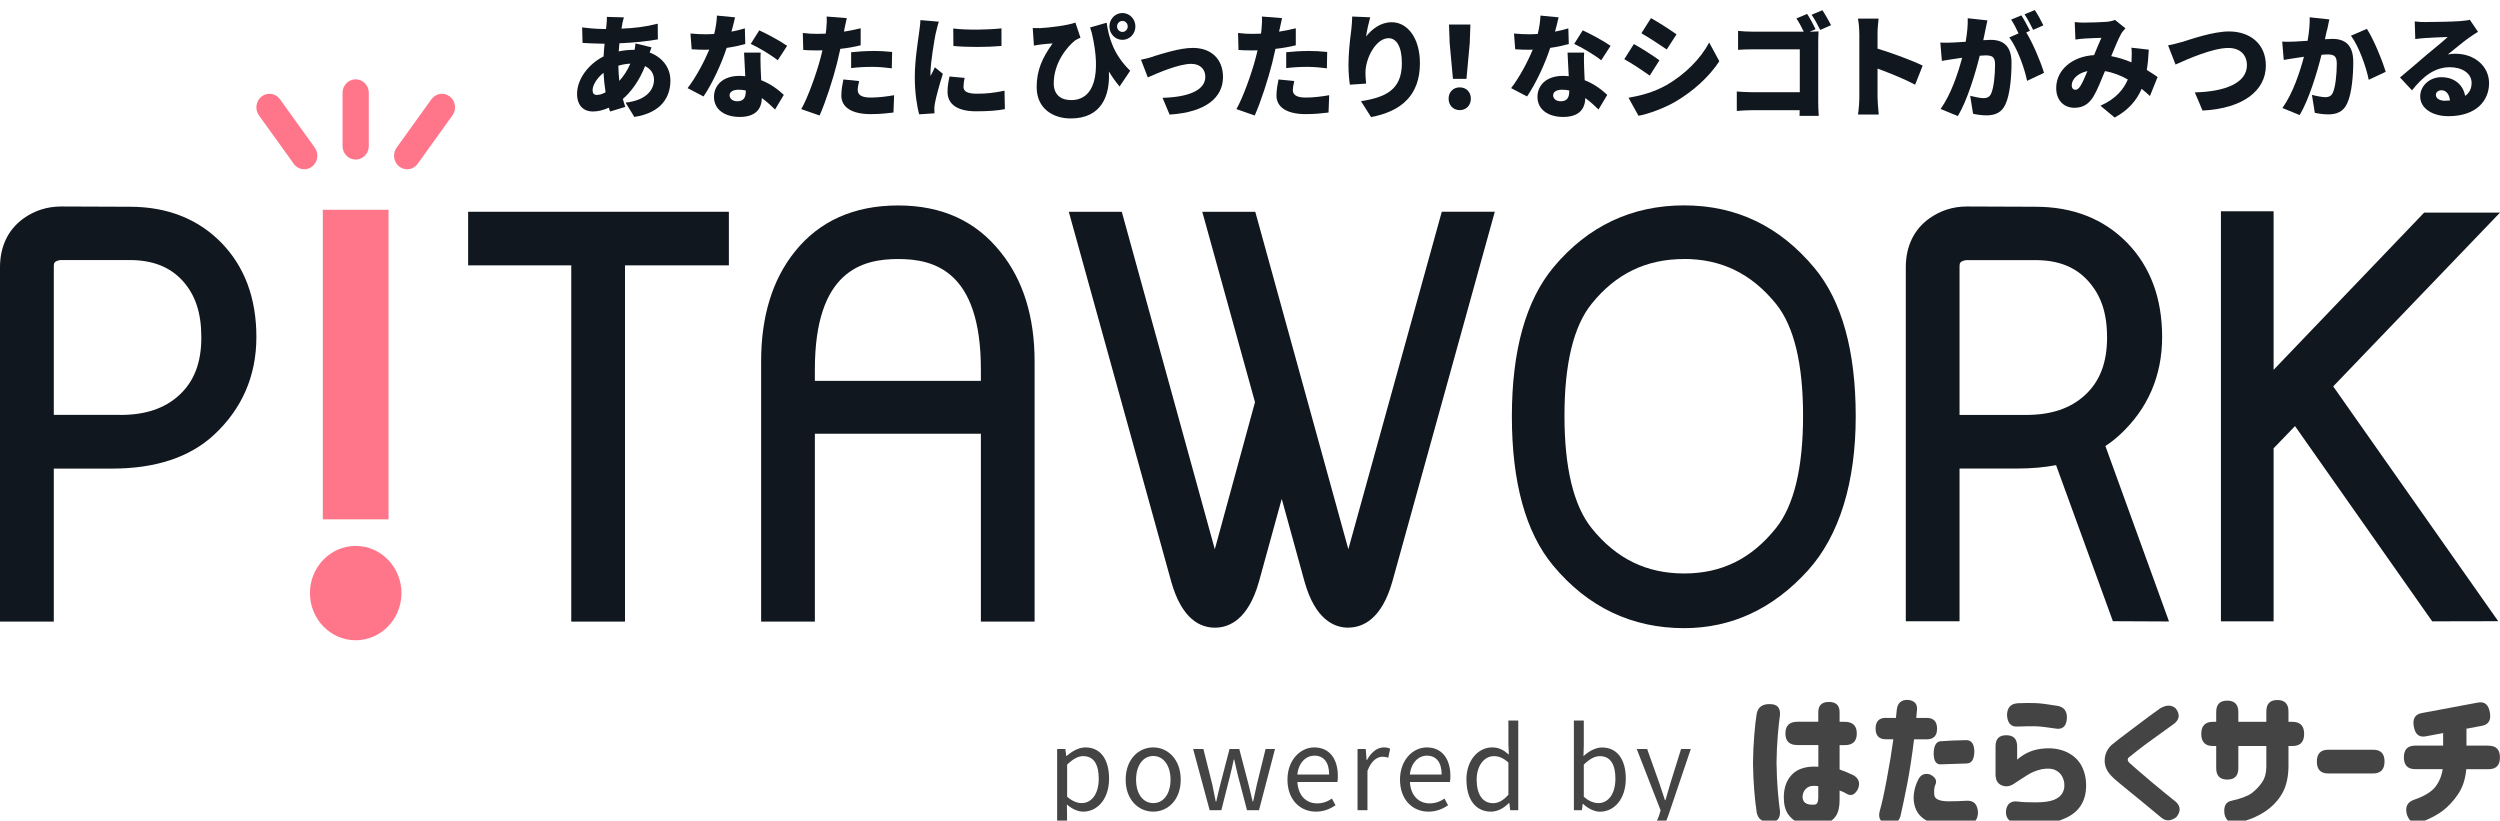
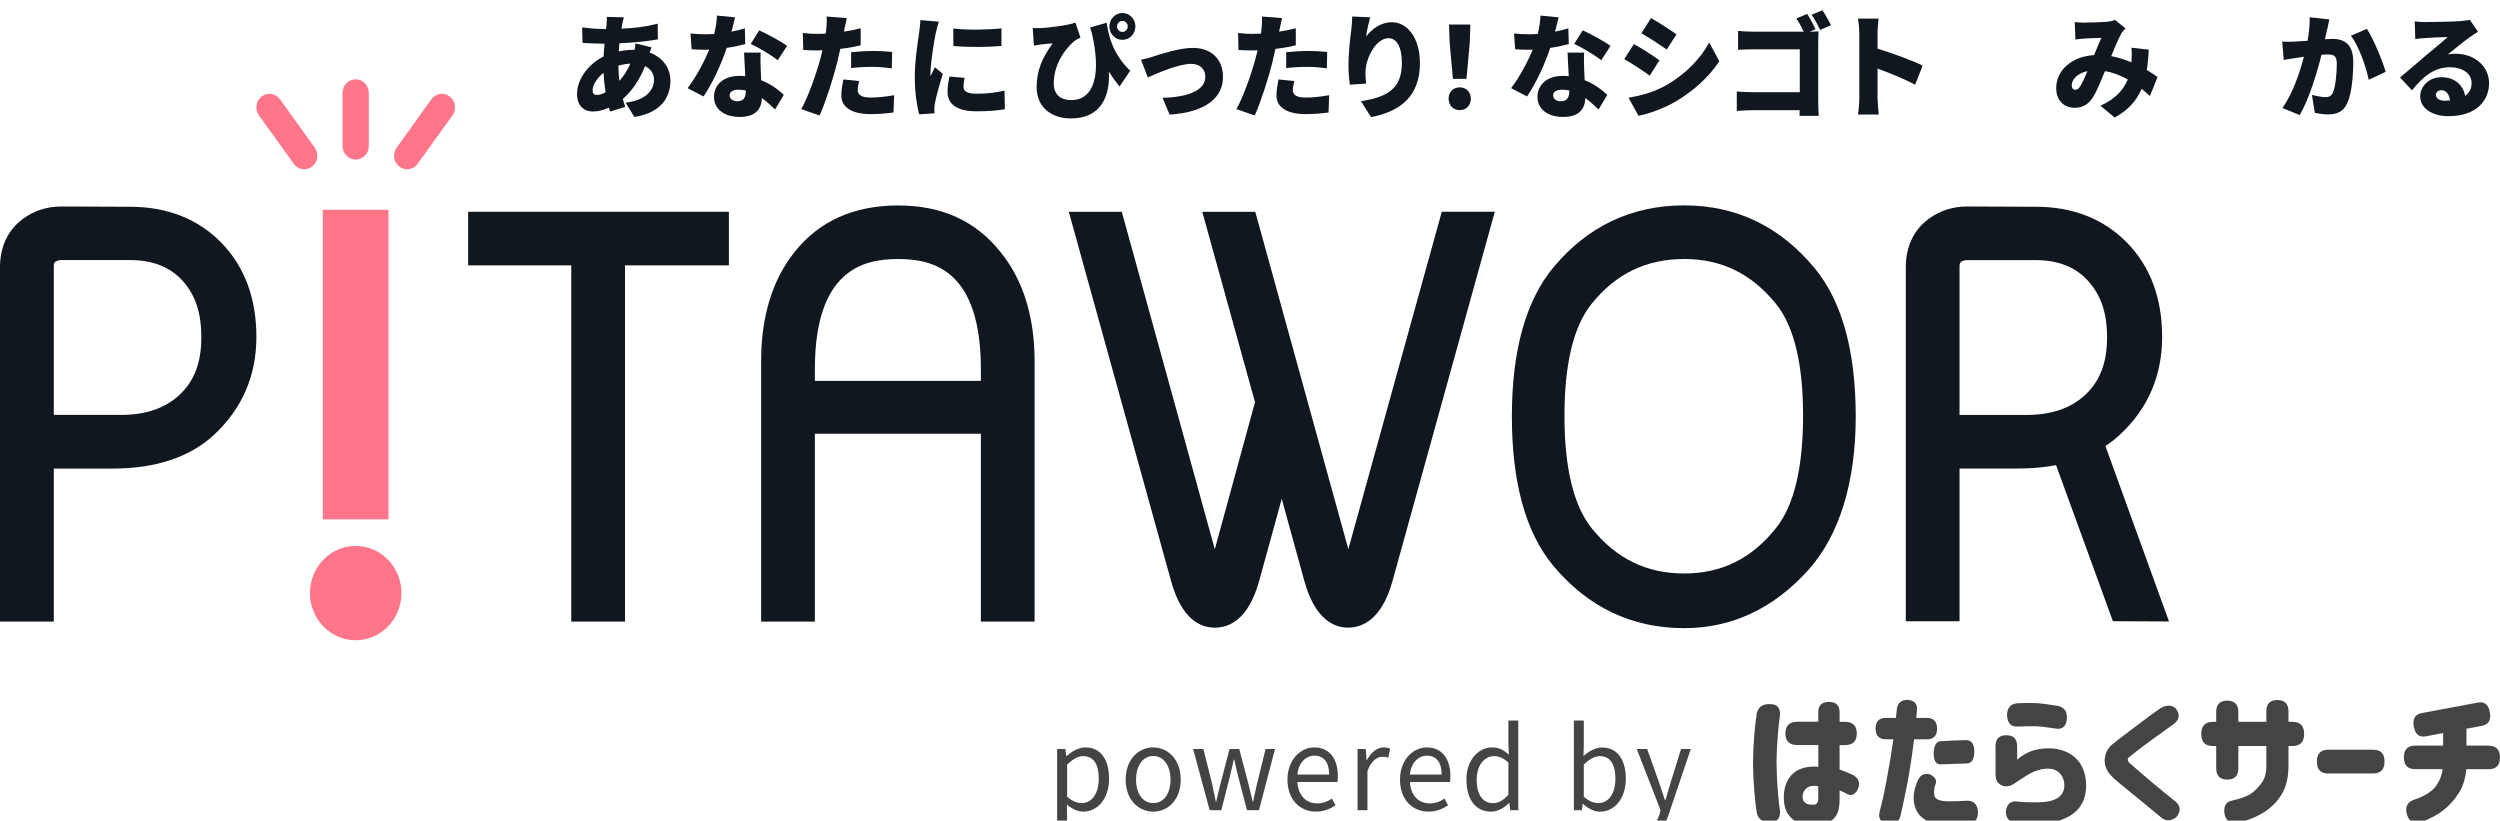
<svg xmlns="http://www.w3.org/2000/svg" width="131" height="43" viewBox="0 0 131 43" fill="none">
  <g clip-path="url(#clip0_229_342)">
    <path d="M0 32.572V14.009C0 12.921 0.419 12.038 1.216 11.458C1.803 11.032 2.473 10.82 3.214 10.82L6.809 10.834C8.761 10.834 10.372 11.469 11.594 12.715C12.817 13.966 13.435 15.627 13.435 17.66C13.435 19.692 12.684 21.422 11.207 22.792C9.939 23.963 8.15 24.554 5.886 24.554H2.819V32.572H0ZM6.302 21.743C7.626 21.743 8.639 21.401 9.397 20.698C10.176 19.981 10.55 18.997 10.55 17.685C10.55 16.373 10.229 15.447 9.572 14.716C8.905 13.984 7.996 13.627 6.798 13.627H3.158C2.819 13.688 2.819 13.793 2.819 13.991V21.739H6.302V21.743Z" fill="#11171E" />
    <path d="M29.934 32.572V13.905H24.53V11.097H38.193V13.905H32.75V32.572H29.934Z" fill="#11171E" />
    <path d="M51.398 32.572V22.727H42.699V32.572H39.883V18.932C39.883 16.575 40.477 14.644 41.651 13.184C42.933 11.58 44.753 10.766 47.062 10.766C49.371 10.766 51.146 11.591 52.435 13.216C53.616 14.68 54.213 16.604 54.213 18.932V32.572H51.398ZM51.398 19.959V19.357C51.398 14.171 48.924 13.573 47.062 13.573C45.2 13.573 42.699 14.171 42.699 19.357V19.959H51.398Z" fill="#11171E" />
    <path d="M70.649 32.89C69.912 32.89 68.913 32.468 68.354 30.464L67.163 26.14L65.975 30.457C65.416 32.468 64.407 32.89 63.659 32.89C62.911 32.89 61.926 32.468 61.367 30.457L56.005 11.097H58.782L63.656 28.781L65.762 21.073L62.999 11.097H65.776L70.653 28.778L75.55 11.094H78.328L72.965 30.453C72.403 32.464 71.393 32.886 70.646 32.886L70.649 32.89Z" fill="#11171E" />
    <path d="M88.249 32.915C85.503 32.915 83.194 31.812 81.384 29.635C79.948 27.909 79.222 25.278 79.222 21.819C79.222 18.359 79.959 15.736 81.409 13.998C83.201 11.851 85.503 10.762 88.249 10.762C90.994 10.762 93.269 11.865 95.078 14.042C96.514 15.768 97.24 18.384 97.24 21.819C97.24 25.253 96.395 28.061 94.729 29.898C92.912 31.902 90.732 32.915 88.249 32.915ZM88.249 13.573C86.264 13.573 84.678 14.337 83.407 15.912C82.457 17.08 81.978 19.058 81.978 21.79C81.978 24.522 82.46 26.507 83.407 27.682C84.689 29.275 86.271 30.05 88.249 30.05C90.226 30.05 91.784 29.271 93.062 27.671C94.002 26.496 94.481 24.518 94.481 21.79C94.481 19.062 94.006 17.09 93.062 15.923C91.78 14.341 90.205 13.57 88.245 13.57L88.249 13.573Z" fill="#11171E" />
    <path d="M110.714 32.547L107.738 24.374C107.127 24.489 106.459 24.55 105.75 24.55H102.68V32.554H99.864V14.006C99.864 12.917 100.283 12.034 101.08 11.458C101.667 11.032 102.337 10.82 103.074 10.82L106.669 10.834C108.622 10.834 110.232 11.469 111.455 12.715C112.678 13.966 113.296 15.627 113.296 17.66C113.296 19.692 112.545 21.433 111.067 22.792C110.844 22.997 110.596 23.192 110.323 23.372L113.656 32.565L110.714 32.551V32.547ZM106.162 21.743C107.486 21.743 108.5 21.401 109.258 20.698C110.037 19.981 110.41 18.997 110.41 17.685C110.41 16.373 110.082 15.454 109.408 14.712C108.748 13.984 107.85 13.631 106.659 13.631H103.018C102.68 13.692 102.68 13.797 102.68 13.995V21.743H106.162Z" fill="#11171E" />
-     <path d="M120.258 22.327L119.137 23.491V32.558H116.377V11.069H119.137V19.379L127.025 11.141H131L122.26 20.247L130.906 32.551L127.447 32.558L120.258 22.327Z" fill="#11171E" />
    <path d="M14.672 5.202C14.448 4.888 14.019 4.82 13.711 5.054C13.407 5.288 13.345 5.731 13.568 6.045L15.392 8.582C15.524 8.769 15.734 8.87 15.944 8.87C16.087 8.87 16.23 8.823 16.352 8.73C16.656 8.495 16.719 8.052 16.495 7.739L14.672 5.202Z" fill="#FF768B" />
    <path d="M23.566 5.054C23.259 4.82 22.832 4.888 22.605 5.202L20.782 7.739C20.555 8.052 20.621 8.495 20.925 8.73C21.047 8.823 21.191 8.87 21.334 8.87C21.544 8.87 21.75 8.769 21.886 8.582L23.709 6.045C23.936 5.731 23.87 5.288 23.566 5.054Z" fill="#FF768B" />
    <path d="M18.637 4.156C18.26 4.156 17.949 4.474 17.949 4.866V7.652C17.949 8.041 18.256 8.362 18.637 8.362C19.018 8.362 19.325 8.045 19.325 7.652V4.866C19.325 4.477 19.018 4.156 18.637 4.156Z" fill="#FF768B" />
    <path d="M20.359 10.993H16.915V27.214H20.359V10.993Z" fill="#FF768B" />
    <path d="M18.637 33.549C17.313 33.549 16.241 32.439 16.241 31.077C16.241 29.715 17.316 28.605 18.637 28.605C19.957 28.605 21.037 29.715 21.037 31.077C21.037 32.439 19.961 33.549 18.637 33.549Z" fill="#FF768B" />
    <path d="M32.61 1.252C32.593 1.328 32.575 1.418 32.565 1.501C33.239 1.475 33.819 1.407 34.465 1.241L34.472 2.063C33.934 2.164 33.166 2.239 32.457 2.268L32.422 2.693C32.673 2.639 32.949 2.611 33.218 2.611H33.253C33.278 2.488 33.291 2.358 33.298 2.275L34.14 2.481C34.116 2.538 34.078 2.647 34.042 2.751C34.682 2.993 35.129 3.519 35.129 4.221C35.129 5.054 34.689 5.904 33.239 6.128L32.781 5.378C33.927 5.248 34.27 4.657 34.27 4.178C34.27 3.875 34.109 3.612 33.801 3.465C33.498 4.239 33.05 4.834 32.638 5.184C32.677 5.324 32.718 5.468 32.764 5.602L31.968 5.843C31.943 5.785 31.929 5.713 31.905 5.641C31.646 5.76 31.356 5.843 31.063 5.843C30.622 5.843 30.238 5.573 30.238 4.917C30.238 4.157 30.822 3.36 31.629 2.956C31.639 2.733 31.657 2.51 31.681 2.29H31.59C31.258 2.29 30.811 2.261 30.525 2.25L30.504 1.436C30.71 1.464 31.213 1.519 31.618 1.519H31.754C31.765 1.436 31.779 1.36 31.782 1.281C31.793 1.162 31.807 1.003 31.8 0.884L32.691 0.91C32.652 1.046 32.628 1.151 32.603 1.252H32.61ZM31.283 4.975C31.409 4.975 31.569 4.928 31.733 4.834C31.681 4.521 31.643 4.175 31.625 3.814C31.269 4.099 31.052 4.47 31.052 4.722C31.052 4.888 31.112 4.975 31.283 4.975ZM32.45 4.243C32.666 4.002 32.869 3.713 33.029 3.335C32.788 3.346 32.582 3.389 32.401 3.443C32.408 3.738 32.425 4.005 32.453 4.247L32.45 4.243Z" fill="#11171E" />
    <path d="M38.329 1.659C38.598 1.605 38.839 1.547 39.031 1.486L39.052 2.308C38.818 2.373 38.468 2.455 38.077 2.509C37.808 3.342 37.326 4.376 36.865 5.054L36.03 4.618C36.477 4.037 36.91 3.212 37.166 2.6C37.103 2.607 37.047 2.607 36.98 2.607C36.739 2.607 36.505 2.6 36.243 2.582L36.18 1.756C36.442 1.785 36.788 1.796 36.977 1.796C37.127 1.796 37.274 1.789 37.424 1.778C37.504 1.461 37.557 1.118 37.567 0.816L38.517 0.909C38.479 1.093 38.409 1.363 38.329 1.659ZM39.859 3.583C39.866 3.724 39.876 3.955 39.887 4.203C40.386 4.398 40.785 4.701 41.071 4.971L40.613 5.738C40.435 5.569 40.201 5.338 39.922 5.137C39.904 5.702 39.607 6.128 38.758 6.128C38.004 6.128 37.413 5.76 37.413 5.075C37.413 4.484 37.864 3.976 38.748 3.976C38.849 3.976 38.954 3.983 39.052 3.994C39.031 3.576 39.007 3.086 38.989 2.755H39.859C39.841 3.01 39.852 3.291 39.859 3.58V3.583ZM38.633 5.306C38.975 5.306 39.08 5.101 39.08 4.769V4.74C38.954 4.715 38.828 4.701 38.689 4.701C38.409 4.701 38.231 4.82 38.231 4.989C38.231 5.176 38.392 5.306 38.633 5.306ZM39.338 2.3L39.785 1.59C40.198 1.774 40.938 2.182 41.246 2.401L40.753 3.158C40.411 2.881 39.74 2.484 39.338 2.3Z" fill="#11171E" />
    <path d="M44.246 1.558C44.239 1.587 44.236 1.623 44.222 1.659C44.516 1.612 44.805 1.555 45.099 1.482V2.373C44.774 2.455 44.407 2.52 44.033 2.56C43.977 2.812 43.918 3.068 43.862 3.302C43.656 4.124 43.272 5.321 42.947 6.052L41.986 5.717C42.325 5.133 42.776 3.875 42.992 3.054C43.027 2.917 43.066 2.776 43.094 2.636C42.992 2.643 42.895 2.643 42.8 2.643C42.507 2.643 42.283 2.632 42.091 2.618L42.067 1.728C42.378 1.764 42.559 1.774 42.804 1.774C42.958 1.774 43.108 1.767 43.268 1.764C43.279 1.673 43.289 1.598 43.296 1.526C43.324 1.277 43.331 1.01 43.314 0.866L44.372 0.949C44.327 1.133 44.267 1.421 44.239 1.558H44.246ZM44.945 4.711C44.945 4.96 45.123 5.112 45.626 5.112C46.018 5.112 46.412 5.065 46.852 4.989L46.818 5.897C46.493 5.937 46.102 5.98 45.619 5.98C44.617 5.98 44.086 5.609 44.086 5.007C44.086 4.704 44.149 4.387 44.194 4.164L45.019 4.247C44.98 4.402 44.945 4.596 44.945 4.711ZM45.735 2.668C46.056 2.668 46.398 2.686 46.748 2.722L46.73 3.58C46.444 3.544 46.087 3.504 45.735 3.504C45.322 3.504 44.966 3.522 44.599 3.569V2.737C44.931 2.701 45.361 2.672 45.735 2.672V2.668Z" fill="#11171E" />
    <path d="M49.032 1.735C48.969 2.041 48.756 3.291 48.756 3.843C48.756 3.861 48.756 3.955 48.763 3.98C48.844 3.814 48.914 3.695 48.987 3.526L49.406 3.868C49.235 4.405 49.057 5.054 48.994 5.385C48.976 5.475 48.959 5.616 48.959 5.67C48.959 5.735 48.959 5.839 48.966 5.937L48.166 5.991C48.051 5.594 47.935 4.852 47.935 4.048C47.935 3.144 48.103 2.16 48.159 1.72C48.184 1.544 48.222 1.277 48.229 1.053L49.197 1.136C49.144 1.273 49.06 1.634 49.036 1.738L49.032 1.735ZM50.486 4.549C50.486 4.809 50.727 4.91 51.195 4.91C51.705 4.91 52.117 4.863 52.637 4.751L52.655 5.72C52.278 5.792 51.824 5.832 51.149 5.832C50.147 5.832 49.651 5.45 49.651 4.816C49.651 4.56 49.686 4.315 49.755 4.009L50.545 4.081C50.507 4.268 50.489 4.401 50.489 4.553L50.486 4.549ZM52.477 1.486V2.409C51.726 2.473 50.727 2.481 49.958 2.409L49.951 1.493C50.702 1.587 51.834 1.558 52.477 1.486Z" fill="#11171E" />
    <path d="M54.444 1.479C55.006 1.45 55.956 1.331 56.351 1.183L56.617 1.976C56.529 2.012 56.428 2.059 56.337 2.117C55.932 2.434 55.216 3.281 55.216 4.365C55.216 4.975 55.6 5.245 56.124 5.245C57.361 5.245 57.71 3.857 57.21 1.724C57.182 1.63 57.147 1.536 57.12 1.439L57.989 1.191C58.098 1.947 58.332 2.845 59.222 3.706L58.667 4.531C58.468 4.301 58.283 4.034 58.105 3.746C58.175 5.014 57.717 6.207 56.106 6.207C55.174 6.207 54.321 5.688 54.321 4.567C54.321 3.688 54.608 3.043 55.156 2.275C54.978 2.282 54.674 2.315 54.527 2.333C54.402 2.351 54.314 2.362 54.178 2.391L54.115 1.468C54.224 1.475 54.339 1.475 54.447 1.468L54.444 1.479ZM58.814 0.682C59.191 0.682 59.495 0.996 59.495 1.385C59.495 1.774 59.191 2.088 58.814 2.088C58.437 2.088 58.133 1.774 58.133 1.385C58.133 0.996 58.437 0.682 58.814 0.682ZM58.814 1.673C58.968 1.673 59.093 1.544 59.093 1.385C59.093 1.227 58.968 1.097 58.814 1.097C58.66 1.097 58.534 1.227 58.534 1.385C58.534 1.544 58.66 1.673 58.814 1.673Z" fill="#11171E" />
    <path d="M60.435 2.956C60.819 2.837 61.804 2.51 62.506 2.51C63.467 2.51 64.085 3.093 64.085 4.038C64.085 5.065 63.254 5.879 61.287 6.005L60.917 5.126C62.262 5.09 63.159 4.737 63.159 4.023C63.159 3.616 62.873 3.346 62.422 3.346C61.779 3.346 60.704 3.807 60.145 4.056L59.788 3.129C59.959 3.101 60.27 3.018 60.435 2.964V2.956Z" fill="#11171E" />
    <path d="M67.044 1.558C67.037 1.587 67.034 1.623 67.023 1.659C67.317 1.612 67.606 1.555 67.9 1.482V2.373C67.575 2.455 67.208 2.52 66.834 2.56C66.775 2.812 66.719 3.068 66.663 3.302C66.457 4.124 66.073 5.321 65.748 6.052L64.787 5.717C65.126 5.133 65.577 3.875 65.793 3.054C65.828 2.917 65.867 2.776 65.898 2.636C65.793 2.643 65.699 2.643 65.605 2.643C65.311 2.643 65.088 2.632 64.896 2.618L64.875 1.728C65.182 1.764 65.367 1.774 65.612 1.774C65.766 1.774 65.916 1.767 66.076 1.764C66.087 1.673 66.101 1.598 66.104 1.526C66.132 1.277 66.139 1.01 66.122 0.866L67.18 0.949C67.135 1.133 67.079 1.421 67.047 1.558H67.044ZM67.743 4.711C67.743 4.96 67.921 5.112 68.424 5.112C68.815 5.112 69.206 5.065 69.65 4.989L69.615 5.897C69.29 5.937 68.899 5.98 68.42 5.98C67.418 5.98 66.887 5.609 66.887 5.007C66.887 4.704 66.95 4.387 66.995 4.164L67.82 4.247C67.781 4.402 67.746 4.596 67.746 4.711H67.743ZM68.532 2.668C68.854 2.668 69.196 2.686 69.545 2.722L69.528 3.58C69.241 3.544 68.885 3.504 68.532 3.504C68.12 3.504 67.764 3.522 67.397 3.569V2.737C67.729 2.701 68.158 2.672 68.532 2.672V2.668Z" fill="#11171E" />
    <path d="M71.589 1.904C71.886 1.533 72.333 1.165 72.927 1.165C73.744 1.165 74.404 1.98 74.404 3.313C74.404 5.003 73.419 5.836 71.844 6.135L71.316 5.303C72.605 5.097 73.458 4.711 73.458 3.313C73.458 2.416 73.164 2.001 72.759 2.001C72.106 2.001 71.55 3.036 71.55 3.814C71.55 3.937 71.558 4.12 71.585 4.38L70.733 4.438C70.698 4.207 70.66 3.829 70.66 3.429C70.66 2.881 70.716 2.228 70.81 1.544C70.838 1.295 70.855 1.025 70.855 0.866L71.799 0.906C71.739 1.111 71.62 1.616 71.585 1.897L71.589 1.904Z" fill="#11171E" />
    <path d="M75.907 5.169C75.907 4.82 76.151 4.578 76.49 4.578C76.829 4.578 77.073 4.82 77.073 5.169C77.073 5.519 76.829 5.771 76.49 5.771C76.151 5.771 75.907 5.519 75.907 5.169ZM75.963 2.264L75.928 1.284H77.049L77.014 2.264L76.843 4.131H76.134L75.963 2.264Z" fill="#11171E" />
    <path d="M81.478 1.659C81.748 1.605 81.989 1.547 82.181 1.486L82.205 2.308C81.971 2.373 81.622 2.455 81.23 2.509C80.962 3.342 80.479 4.376 80.018 5.054L79.183 4.618C79.63 4.037 80.064 3.212 80.315 2.6C80.252 2.607 80.196 2.607 80.133 2.607C79.892 2.607 79.658 2.6 79.396 2.582L79.334 1.756C79.599 1.785 79.941 1.796 80.13 1.796C80.28 1.796 80.427 1.789 80.577 1.778C80.657 1.461 80.71 1.118 80.72 0.816L81.671 0.909C81.632 1.093 81.562 1.363 81.482 1.659H81.478ZM83.009 3.583C83.016 3.724 83.026 3.955 83.037 4.203C83.536 4.398 83.934 4.701 84.221 4.971L83.763 5.738C83.585 5.569 83.351 5.338 83.071 5.137C83.054 5.702 82.757 6.128 81.908 6.128C81.154 6.128 80.563 5.76 80.563 5.075C80.563 4.484 81.014 3.976 81.898 3.976C82.002 3.976 82.104 3.983 82.202 3.994C82.177 3.576 82.156 3.086 82.139 2.755H83.009C82.991 3.01 83.002 3.291 83.009 3.58V3.583ZM81.782 5.306C82.125 5.306 82.23 5.101 82.23 4.769V4.74C82.104 4.715 81.978 4.701 81.842 4.701C81.562 4.701 81.384 4.82 81.384 4.989C81.384 5.176 81.545 5.306 81.782 5.306ZM82.488 2.3L82.935 1.59C83.347 1.774 84.085 2.182 84.395 2.401L83.903 3.158C83.561 2.881 82.89 2.484 82.488 2.3Z" fill="#11171E" />
    <path d="M86.956 3.158L86.446 3.962C86.097 3.713 85.517 3.324 85.112 3.1L85.615 2.308C86.027 2.531 86.635 2.927 86.952 3.158H86.956ZM87.302 4.473C88.287 3.911 89.111 3.079 89.562 2.228L90.093 3.209C89.544 4.041 88.727 4.78 87.773 5.338C87.19 5.674 86.348 5.984 85.856 6.066L85.335 5.122C85.981 5.01 86.652 4.834 87.298 4.473H87.302ZM87.85 1.799L87.337 2.592C86.994 2.354 86.407 1.972 86.009 1.742L86.512 0.949C86.914 1.172 87.525 1.569 87.85 1.799Z" fill="#11171E" />
    <path d="M95.13 1.533L94.826 1.663C95.005 1.655 95.218 1.652 95.291 1.645C95.284 1.785 95.274 2.045 95.274 2.239V5.303C95.274 5.504 95.284 5.839 95.302 6.07H94.296C94.296 5.969 94.302 5.868 94.302 5.775H91.791C91.574 5.775 91.214 5.793 91.008 5.814V4.794C91.232 4.812 91.494 4.83 91.763 4.83H94.309V2.585H91.829C91.571 2.585 91.253 2.596 91.075 2.61V1.619C91.305 1.645 91.623 1.659 91.829 1.659H94.516C94.407 1.428 94.264 1.162 94.131 0.967L94.694 0.729C94.841 0.953 95.036 1.313 95.134 1.526L95.13 1.533ZM95.944 1.32L95.379 1.569C95.26 1.328 95.085 0.996 94.928 0.773L95.494 0.535C95.644 0.758 95.843 1.118 95.948 1.32H95.944Z" fill="#11171E" />
    <path d="M97.426 1.742C97.426 1.504 97.401 1.198 97.356 0.974H98.439C98.418 1.198 98.383 1.457 98.383 1.742V2.549C99.155 2.78 100.266 3.198 100.748 3.439L100.353 4.438C99.777 4.131 98.991 3.818 98.383 3.594V5.112C98.383 5.27 98.418 5.739 98.446 6.002H97.359C97.398 5.746 97.429 5.353 97.429 5.112V1.742H97.426Z" fill="#11171E" />
-     <path d="M104.024 1.627C103.99 1.785 103.955 1.951 103.923 2.106C104.077 2.095 104.21 2.088 104.311 2.088C104.968 2.088 105.404 2.405 105.404 3.291C105.404 3.983 105.331 4.949 105.083 5.472C104.887 5.897 104.552 6.045 104.087 6.045C103.864 6.045 103.595 6.009 103.389 5.962L103.238 5.021C103.452 5.079 103.794 5.144 103.937 5.144C104.122 5.144 104.252 5.079 104.328 4.92C104.472 4.625 104.541 3.933 104.541 3.385C104.541 2.953 104.37 2.902 104.014 2.902C103.944 2.902 103.853 2.909 103.738 2.92C103.511 3.843 103.081 5.27 102.592 6.081L101.687 5.71C102.232 4.953 102.603 3.832 102.816 3.025C102.666 3.05 102.54 3.064 102.459 3.079C102.274 3.108 101.942 3.155 101.754 3.191L101.673 2.228C101.897 2.246 102.114 2.236 102.344 2.228C102.512 2.221 102.746 2.203 103.001 2.189C103.081 1.727 103.12 1.32 103.109 0.956L104.14 1.068C104.101 1.244 104.052 1.468 104.021 1.634L104.024 1.627ZM106.365 1.616L106.176 1.699C106.519 2.254 106.948 3.273 107.106 3.818L106.218 4.236C106.082 3.551 105.698 2.506 105.286 1.962L105.771 1.749C105.663 1.518 105.52 1.23 105.383 1.028L105.921 0.805C106.065 1.025 106.264 1.407 106.369 1.612L106.365 1.616ZM107.074 1.327L106.536 1.565C106.421 1.324 106.239 0.974 106.086 0.751L106.624 0.527C106.774 0.751 106.98 1.129 107.074 1.331V1.327Z" fill="#11171E" />
    <path d="M109.226 1.183C109.568 1.183 110.096 1.165 110.375 1.144C110.536 1.133 110.714 1.09 110.826 1.043L111.374 1.486C111.284 1.587 111.203 1.673 111.158 1.756C111.015 2.005 110.819 2.47 110.627 2.942C111.004 3.014 111.36 3.126 111.685 3.266C111.685 3.241 111.692 3.219 111.692 3.201C111.71 2.942 111.71 2.686 111.685 2.499L112.597 2.603C112.58 2.989 112.545 3.342 112.492 3.666C112.716 3.803 112.905 3.926 113.058 4.034L112.657 5.032C112.52 4.902 112.377 4.78 112.223 4.654C111.958 5.266 111.532 5.764 110.809 6.16L110.064 5.54C110.899 5.169 111.294 4.65 111.497 4.164C111.13 3.958 110.728 3.796 110.299 3.728C110.099 4.218 109.886 4.744 109.691 5.068C109.446 5.457 109.146 5.648 108.702 5.648C108.157 5.648 107.745 5.27 107.745 4.611C107.745 3.677 108.569 2.956 109.729 2.888C109.865 2.556 110.005 2.214 110.113 1.983C109.883 1.991 109.502 2.001 109.244 2.019C109.128 2.027 108.905 2.048 108.751 2.073L108.716 1.158C108.877 1.176 109.093 1.187 109.219 1.187L109.226 1.183ZM108.747 4.704C108.852 4.704 108.919 4.647 109.016 4.502C109.132 4.315 109.257 4.03 109.383 3.724C108.856 3.836 108.559 4.167 108.559 4.466C108.559 4.625 108.639 4.704 108.747 4.704Z" fill="#11171E" />
-     <path d="M114.358 2.196C114.77 2.066 115.961 1.648 116.803 1.648C117.886 1.648 118.731 2.286 118.731 3.436C118.731 4.729 117.568 5.684 115.413 5.793L115.008 4.841C116.587 4.805 117.739 4.351 117.739 3.418C117.739 2.899 117.407 2.513 116.765 2.513C115.975 2.513 114.683 3.068 113.998 3.382L113.607 2.376C113.82 2.34 114.152 2.254 114.358 2.192V2.196Z" fill="#11171E" />
    <path d="M121.931 1.576C121.896 1.735 121.861 1.9 121.827 2.055C121.98 2.045 122.113 2.037 122.218 2.037C122.875 2.037 123.311 2.354 123.311 3.241C123.311 3.933 123.238 4.899 122.99 5.421C122.794 5.847 122.459 5.994 121.994 5.994C121.771 5.994 121.502 5.958 121.296 5.911L121.145 4.971C121.358 5.029 121.701 5.093 121.844 5.093C122.029 5.093 122.158 5.029 122.235 4.87C122.378 4.574 122.448 3.883 122.448 3.335C122.448 2.902 122.277 2.852 121.921 2.852C121.854 2.852 121.76 2.859 121.648 2.87C121.418 3.792 120.988 5.22 120.503 6.03L119.598 5.659C120.143 4.902 120.513 3.782 120.726 2.974C120.576 3 120.45 3.014 120.37 3.028C120.188 3.057 119.856 3.104 119.668 3.14L119.587 2.178C119.811 2.196 120.027 2.185 120.258 2.178C120.426 2.171 120.66 2.153 120.918 2.138C120.999 1.677 121.037 1.27 121.027 0.906L122.057 1.017C122.019 1.194 121.97 1.417 121.938 1.583L121.931 1.576ZM125.009 3.764L124.122 4.182C123.985 3.497 123.601 2.416 123.189 1.872L124.024 1.511C124.373 2.041 124.841 3.187 125.009 3.76V3.764Z" fill="#11171E" />
    <path d="M127.115 1.154C127.426 1.154 128.569 1.136 128.908 1.107C129.183 1.082 129.344 1.061 129.418 1.035L129.847 1.666C129.7 1.76 129.55 1.85 129.407 1.954C129.086 2.178 128.583 2.603 128.268 2.852C128.418 2.823 128.534 2.816 128.67 2.816C129.655 2.816 130.427 3.464 130.427 4.358C130.427 5.252 129.781 6.088 128.296 6.088C127.489 6.088 126.818 5.699 126.818 5.05C126.818 4.531 127.276 4.045 127.929 4.045C128.628 4.045 129.075 4.463 129.173 5.025C129.4 4.866 129.512 4.636 129.512 4.347C129.512 3.839 129.009 3.522 128.377 3.522C127.542 3.522 126.941 4.041 126.389 4.733L125.76 4.059C126.127 3.763 126.794 3.18 127.133 2.891C127.454 2.621 127.985 2.196 128.261 1.94C127.975 1.947 127.384 1.969 127.077 1.994C126.906 2.005 126.7 2.023 126.56 2.048L126.532 1.122C126.71 1.147 126.927 1.158 127.115 1.158V1.154ZM128.118 5.277C128.209 5.277 128.296 5.27 128.377 5.266C128.349 4.942 128.177 4.729 127.936 4.729C127.748 4.729 127.639 4.848 127.639 4.967C127.639 5.151 127.828 5.281 128.122 5.281L128.118 5.277Z" fill="#11171E" />
    <path d="M92.056 37.373C92.133 37.034 92.374 36.875 92.779 36.897C93.129 36.904 93.293 37.092 93.272 37.467C93.234 37.715 93.195 38.068 93.157 38.522C93.118 38.98 93.097 39.459 93.09 39.96C93.097 40.494 93.118 40.991 93.157 41.445C93.195 41.903 93.234 42.256 93.272 42.505C93.293 42.879 93.129 43.07 92.779 43.074C92.374 43.096 92.133 42.937 92.056 42.598C92.007 42.292 91.962 41.91 91.924 41.449C91.885 40.995 91.864 40.508 91.857 39.989V39.982C91.864 39.459 91.885 38.969 91.924 38.515C91.962 38.057 92.004 37.672 92.056 37.366V37.373ZM95.277 37.823V37.322C95.277 36.962 95.462 36.782 95.836 36.782C96.21 36.782 96.395 36.962 96.395 37.322V37.823H96.664C97.087 37.823 97.296 38.029 97.296 38.436C97.296 38.843 97.087 39.045 96.664 39.045H96.395V40.321C96.629 40.4 96.884 40.505 97.15 40.638C97.419 40.818 97.485 41.059 97.345 41.366C97.184 41.658 96.989 41.73 96.755 41.589C96.668 41.532 96.549 41.474 96.395 41.423V41.914C96.395 42.288 96.329 42.569 96.199 42.761C96.067 42.952 95.895 43.081 95.682 43.15C95.469 43.218 95.26 43.251 95.057 43.251C94.795 43.261 94.544 43.222 94.302 43.135C94.061 43.049 93.862 42.894 93.705 42.678C93.548 42.458 93.471 42.155 93.471 41.762C93.478 41.243 93.632 40.84 93.936 40.551C94.24 40.263 94.687 40.137 95.281 40.176V39.041H94.187C93.764 39.041 93.555 38.84 93.555 38.432C93.555 38.025 93.764 37.82 94.187 37.82H95.281L95.277 37.823ZM95.057 42.166C95.137 42.162 95.197 42.126 95.228 42.065C95.26 42.004 95.277 41.917 95.277 41.809V41.196C95.019 41.153 94.823 41.182 94.687 41.283C94.55 41.384 94.474 41.524 94.456 41.705C94.446 41.877 94.495 42.004 94.603 42.076C94.711 42.151 94.861 42.177 95.054 42.162L95.057 42.166Z" fill="#444444" />
    <path d="M98.833 37.618H99.347C99.378 37.333 99.392 37.185 99.392 37.182C99.434 36.832 99.63 36.663 99.983 36.674C100.315 36.71 100.472 36.879 100.451 37.182L100.412 37.618H100.957C101.321 37.618 101.502 37.805 101.502 38.18C101.502 38.555 101.321 38.742 100.957 38.742H100.297C100.185 39.65 100.063 40.432 99.937 41.088C99.808 41.744 99.689 42.299 99.585 42.76C99.487 43.092 99.263 43.233 98.907 43.171C98.529 43.096 98.393 42.865 98.505 42.472C98.603 42.141 98.725 41.589 98.868 40.822C99.015 40.054 99.127 39.362 99.211 38.739H98.826C98.463 38.739 98.281 38.551 98.281 38.176C98.281 37.802 98.463 37.614 98.826 37.614L98.833 37.618ZM100.51 40.861C100.639 40.598 100.842 40.501 101.125 40.577C101.429 40.724 101.52 40.915 101.401 41.146C101.356 41.25 101.338 41.416 101.356 41.643C101.37 41.867 101.611 41.982 102.079 41.989C102.365 41.989 102.711 41.978 103.116 41.957C103.448 41.964 103.626 42.169 103.647 42.573C103.637 42.959 103.462 43.16 103.116 43.175C102.554 43.197 102.093 43.197 101.74 43.175C101.366 43.16 101.073 43.081 100.856 42.941C100.639 42.8 100.489 42.627 100.402 42.425C100.315 42.224 100.273 42.011 100.273 41.787C100.28 41.474 100.357 41.167 100.51 40.861ZM103.036 38.782C103.315 38.789 103.455 38.994 103.455 39.398C103.445 39.798 103.312 40 103.05 40.007C102.456 40.025 102.016 40.039 101.729 40.05C101.457 40.079 101.321 39.881 101.324 39.452C101.338 39.077 101.453 38.872 101.667 38.843C102.023 38.814 102.477 38.793 103.032 38.782H103.036Z" fill="#444444" />
    <path d="M104.566 40.685V39.106C104.566 38.721 104.751 38.526 105.128 38.526C105.506 38.526 105.698 38.717 105.698 39.106V39.805C105.907 39.625 106.121 39.488 106.341 39.398C106.557 39.304 106.809 39.247 107.099 39.221C107.549 39.185 107.944 39.247 108.286 39.405C108.625 39.564 108.884 39.794 109.051 40.09C109.219 40.389 109.307 40.735 109.313 41.132C109.32 41.95 108.968 42.526 108.258 42.858C107.549 43.189 106.683 43.287 105.666 43.142C105.265 43.074 105.083 42.85 105.114 42.476C105.167 42.115 105.37 41.957 105.729 42C105.956 42.032 106.274 42.047 106.69 42.043C107.106 42.043 107.417 41.996 107.623 41.913C107.829 41.831 107.976 41.715 108.059 41.575C108.143 41.434 108.182 41.283 108.171 41.117C108.171 40.966 108.129 40.818 108.049 40.674C107.969 40.53 107.846 40.422 107.689 40.346C107.528 40.27 107.301 40.256 107.004 40.303C106.711 40.367 106.452 40.472 106.222 40.62C105.991 40.767 105.785 40.901 105.607 41.016C105.373 41.196 105.142 41.247 104.926 41.167C104.709 41.088 104.59 40.926 104.577 40.685H104.566ZM105.694 36.85C106.103 36.836 106.431 36.832 106.68 36.843C106.928 36.854 107.305 36.901 107.818 36.987C108.168 37.056 108.328 37.279 108.304 37.661C108.269 38.083 108.056 38.252 107.665 38.169C107.228 38.101 106.893 38.065 106.659 38.057C106.411 38.05 106.1 38.057 105.719 38.072C105.376 38.093 105.191 37.892 105.167 37.47C105.177 37.088 105.352 36.883 105.698 36.854L105.694 36.85Z" fill="#444444" />
    <path d="M113.209 37.11C113.523 36.929 113.788 36.929 114.005 37.117C114.236 37.416 114.215 37.683 113.942 37.91C113.505 38.223 113.132 38.497 112.817 38.721C112.503 38.947 112.23 39.149 112.007 39.326C111.78 39.502 111.64 39.614 111.584 39.661C111.525 39.701 111.493 39.748 111.493 39.809C111.493 39.87 111.532 39.931 111.612 40C111.671 40.057 111.815 40.184 112.038 40.375C112.262 40.569 112.531 40.796 112.838 41.056C113.149 41.315 113.547 41.643 114.033 42.032C114.274 42.27 114.274 42.537 114.033 42.825C113.746 43.031 113.488 43.038 113.257 42.847C112.88 42.533 112.576 42.285 112.356 42.101C112.133 41.921 111.906 41.733 111.664 41.535C111.427 41.34 111.214 41.164 111.022 41.009C110.83 40.854 110.704 40.735 110.634 40.656C110.393 40.407 110.278 40.133 110.285 39.834C110.292 39.535 110.407 39.272 110.627 39.052C110.704 38.984 110.833 38.883 111.015 38.742C111.196 38.602 111.399 38.447 111.626 38.277C111.853 38.108 112.07 37.946 112.279 37.787C112.485 37.629 112.796 37.401 113.209 37.106V37.11Z" fill="#444444" />
    <path d="M116.129 39.092H115.961C115.552 39.092 115.346 38.879 115.346 38.458C115.346 38.036 115.549 37.823 115.961 37.823H116.129V37.308C116.129 36.912 116.321 36.713 116.705 36.713C117.089 36.713 117.289 36.912 117.289 37.308V37.823H118.756V37.276C118.756 36.879 118.948 36.681 119.332 36.681C119.716 36.681 119.916 36.879 119.916 37.276V37.823H120.122C120.53 37.823 120.737 38.036 120.737 38.458C120.737 38.879 120.53 39.092 120.122 39.092H119.916V40.202C119.905 40.757 119.793 41.222 119.577 41.593C119.36 41.964 119.06 42.281 118.668 42.537C118.281 42.793 117.813 42.984 117.271 43.11C116.887 43.179 116.653 43.031 116.565 42.667C116.503 42.245 116.635 42.007 116.957 41.953C117.442 41.842 117.788 41.712 117.994 41.557C118.2 41.402 118.375 41.218 118.525 41.002C118.675 40.786 118.752 40.519 118.756 40.202V39.092H117.289V40.256C117.289 40.652 117.096 40.85 116.712 40.85C116.328 40.85 116.129 40.652 116.129 40.256V39.092Z" fill="#444444" />
    <path d="M121.404 39.903C121.404 39.492 121.603 39.286 122.001 39.286H124.352C124.754 39.286 124.95 39.492 124.95 39.903C124.95 40.313 124.75 40.53 124.352 40.53H122.001C121.599 40.53 121.404 40.324 121.404 39.913V39.906V39.903Z" fill="#444444" />
    <path d="M130.403 39.07H129.243V38.173H128.02V39.07H126.56C126.158 39.07 125.963 39.276 125.963 39.686C125.963 40.097 126.162 40.303 126.56 40.303H127.996C127.943 40.663 127.814 40.973 127.605 41.24C127.395 41.503 127.025 41.726 126.497 41.906C126.134 42.032 126.012 42.296 126.127 42.699C126.267 43.081 126.511 43.207 126.864 43.081C127.336 42.901 127.716 42.699 128.006 42.479C128.296 42.256 128.562 41.971 128.803 41.614C129.044 41.261 129.187 40.825 129.232 40.306H130.399C130.801 40.306 130.997 40.101 130.997 39.69C130.997 39.279 130.797 39.074 130.399 39.074L130.403 39.07Z" fill="#444444" />
    <path d="M130.057 38.032C130.403 37.968 130.542 37.733 130.469 37.326C130.396 36.919 130.19 36.749 129.844 36.814L126.895 37.366C126.549 37.431 126.41 37.665 126.483 38.072C126.556 38.479 126.763 38.649 127.108 38.584L128.188 38.382L129.246 38.184L130.057 38.032Z" fill="#444444" />
    <path d="M55.394 39.247H55.824L55.869 39.614H55.886C56.166 39.376 56.515 39.164 56.879 39.164C57.682 39.164 58.115 39.812 58.115 40.8C58.115 41.899 57.479 42.53 56.763 42.53C56.484 42.53 56.183 42.393 55.904 42.159L55.914 42.721V43.809H55.394V39.25V39.247ZM57.574 40.807C57.574 40.097 57.343 39.621 56.753 39.621C56.491 39.621 56.218 39.776 55.918 40.065V41.748C56.197 41.996 56.473 42.083 56.679 42.083C57.196 42.083 57.574 41.604 57.574 40.807Z" fill="#444444" />
    <path d="M58.985 40.854C58.985 39.784 59.666 39.164 60.428 39.164C61.189 39.164 61.87 39.784 61.87 40.854C61.87 41.924 61.189 42.53 60.428 42.53C59.666 42.53 58.985 41.917 58.985 40.854ZM61.336 40.854C61.336 40.115 60.969 39.614 60.431 39.614C59.893 39.614 59.53 40.115 59.53 40.854C59.53 41.593 59.89 42.083 60.431 42.083C60.973 42.083 61.336 41.593 61.336 40.854Z" fill="#444444" />
    <path d="M62.524 39.247H63.058L63.523 41.103C63.586 41.409 63.648 41.701 63.704 42H63.732C63.802 41.697 63.865 41.402 63.945 41.103L64.427 39.247H64.938L65.423 41.103C65.496 41.409 65.566 41.701 65.64 42H65.664C65.734 41.697 65.79 41.409 65.86 41.103L66.317 39.247H66.81L65.972 42.454H65.343L64.889 40.724C64.808 40.422 64.752 40.126 64.675 39.802H64.648C64.578 40.126 64.515 40.429 64.434 40.735L63.998 42.454H63.386L62.52 39.247H62.524Z" fill="#444444" />
    <path d="M67.463 40.854C67.463 39.816 68.144 39.164 68.868 39.164C69.657 39.164 70.104 39.755 70.104 40.67C70.104 40.789 70.094 40.901 70.08 40.977H67.984C68.019 41.661 68.424 42.097 69.014 42.097C69.318 42.097 69.563 42.004 69.793 41.845L69.982 42.198C69.706 42.382 69.374 42.53 68.951 42.53C68.127 42.53 67.463 41.91 67.463 40.854ZM69.647 40.587C69.647 39.942 69.36 39.596 68.875 39.596C68.434 39.596 68.043 39.964 67.98 40.587H69.647Z" fill="#444444" />
    <path d="M71.135 39.247H71.564L71.61 39.831H71.627C71.844 39.423 72.162 39.164 72.511 39.164C72.647 39.164 72.745 39.182 72.843 39.236L72.745 39.708C72.644 39.665 72.567 39.654 72.441 39.654C72.183 39.654 71.861 39.841 71.655 40.393V42.454H71.135V39.247Z" fill="#444444" />
    <path d="M73.36 40.854C73.36 39.816 74.041 39.164 74.764 39.164C75.554 39.164 76.001 39.755 76.001 40.67C76.001 40.789 75.99 40.901 75.977 40.977H73.88C73.915 41.661 74.321 42.097 74.911 42.097C75.215 42.097 75.46 42.004 75.69 41.845L75.879 42.198C75.603 42.382 75.271 42.53 74.848 42.53C74.024 42.53 73.36 41.91 73.36 40.854ZM75.543 40.587C75.543 39.942 75.257 39.596 74.771 39.596C74.331 39.596 73.94 39.964 73.877 40.587H75.543Z" fill="#444444" />
    <path d="M76.839 40.854C76.839 39.816 77.475 39.164 78.188 39.164C78.555 39.164 78.789 39.304 79.065 39.542L79.04 38.987V37.755H79.557V42.454H79.135L79.089 42.076H79.072C78.824 42.325 78.499 42.53 78.125 42.53C77.346 42.53 76.843 41.921 76.843 40.854H76.839ZM79.04 41.64V39.957C78.771 39.715 78.537 39.622 78.279 39.622C77.776 39.622 77.377 40.119 77.377 40.851C77.377 41.625 77.688 42.087 78.237 42.087C78.523 42.087 78.775 41.939 79.04 41.643V41.64Z" fill="#444444" />
    <path d="M82.96 42.123H82.935L82.89 42.454H82.471V37.755H82.991V39.041L82.974 39.622C83.253 39.366 83.603 39.168 83.948 39.168C84.755 39.168 85.192 39.816 85.192 40.797C85.192 41.903 84.556 42.533 83.84 42.533C83.554 42.533 83.225 42.379 82.956 42.126L82.96 42.123ZM84.647 40.807C84.647 40.097 84.416 39.622 83.826 39.622C83.564 39.622 83.288 39.777 82.991 40.065V41.748C83.267 41.997 83.547 42.083 83.753 42.083C84.27 42.083 84.647 41.604 84.647 40.807Z" fill="#444444" />
    <path d="M85.901 43.773L86.006 43.341C86.069 43.366 86.16 43.395 86.24 43.395C86.596 43.395 86.82 43.099 86.946 42.703L87.016 42.461L85.765 39.247H86.31L86.946 41.031C87.037 41.308 87.145 41.64 87.243 41.928H87.27C87.358 41.64 87.449 41.315 87.532 41.031L88.088 39.247H88.598L87.424 42.721C87.211 43.352 86.886 43.838 86.268 43.838C86.118 43.838 85.999 43.813 85.901 43.773Z" fill="#444444" />
  </g>
  <defs>
    <clipPath id="clip0_229_342">
      <rect width="131" height="43.476" fill="white" transform="translate(0 0.524)" />
    </clipPath>
  </defs>
</svg>